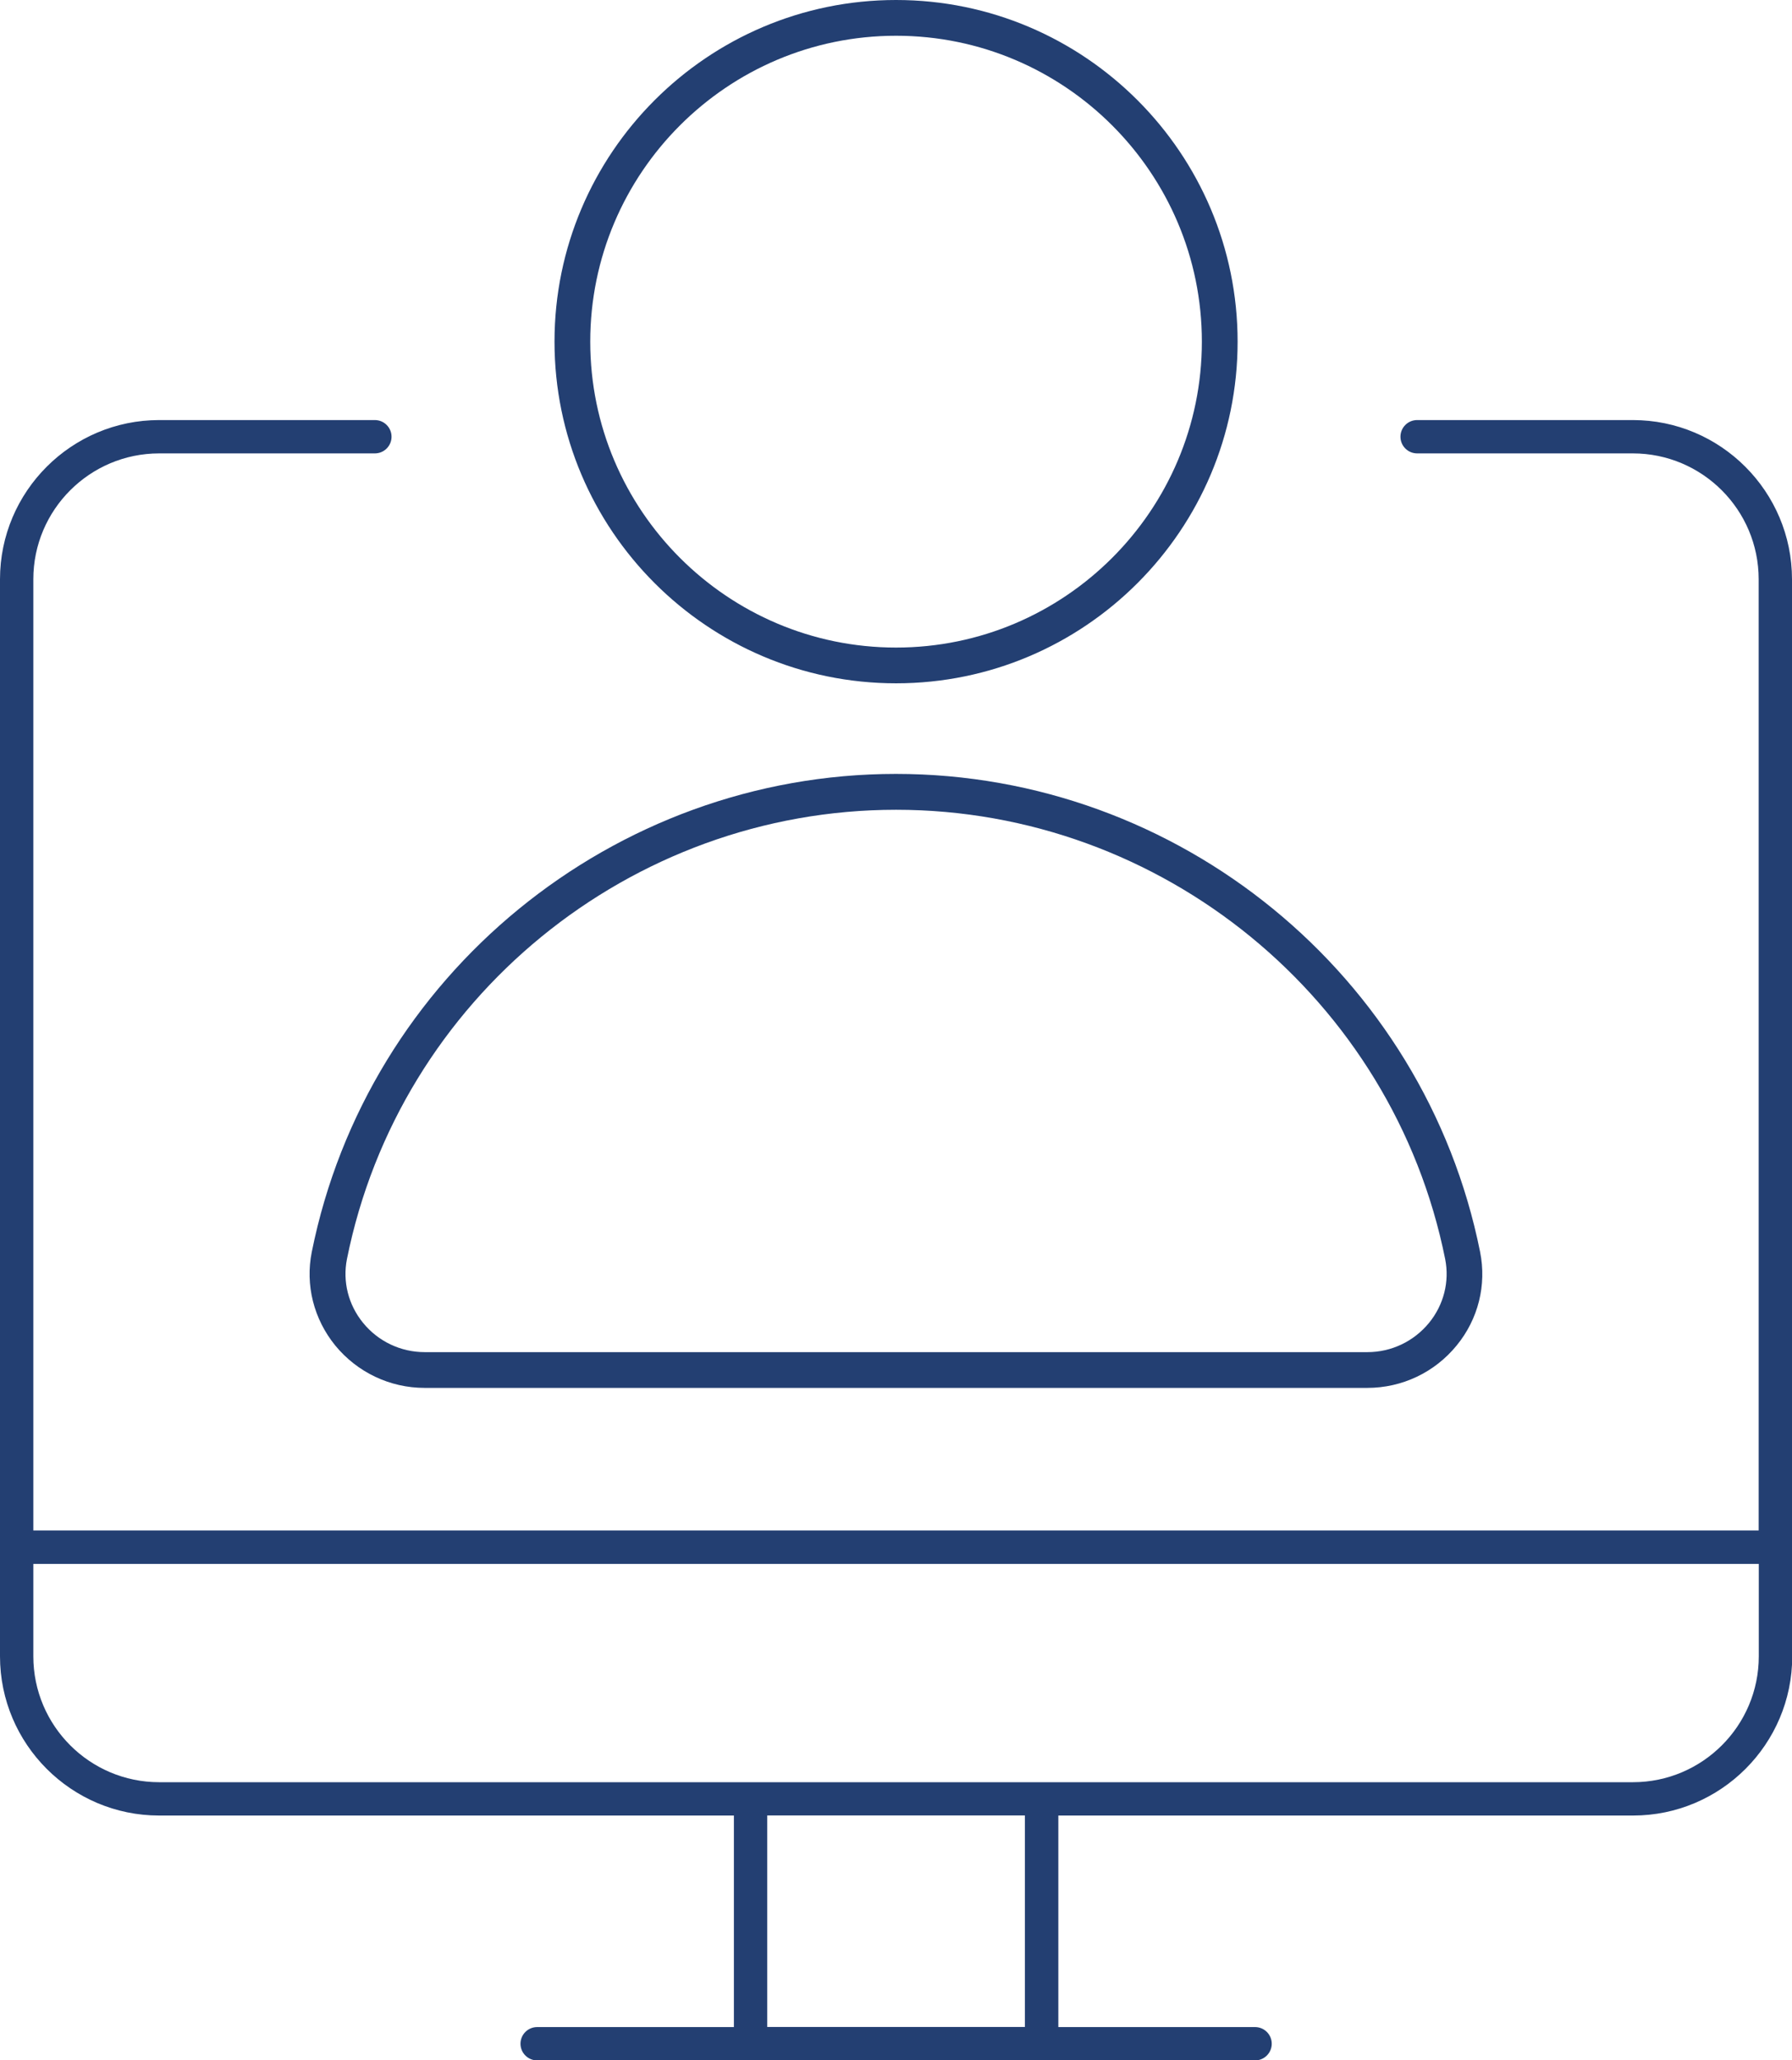
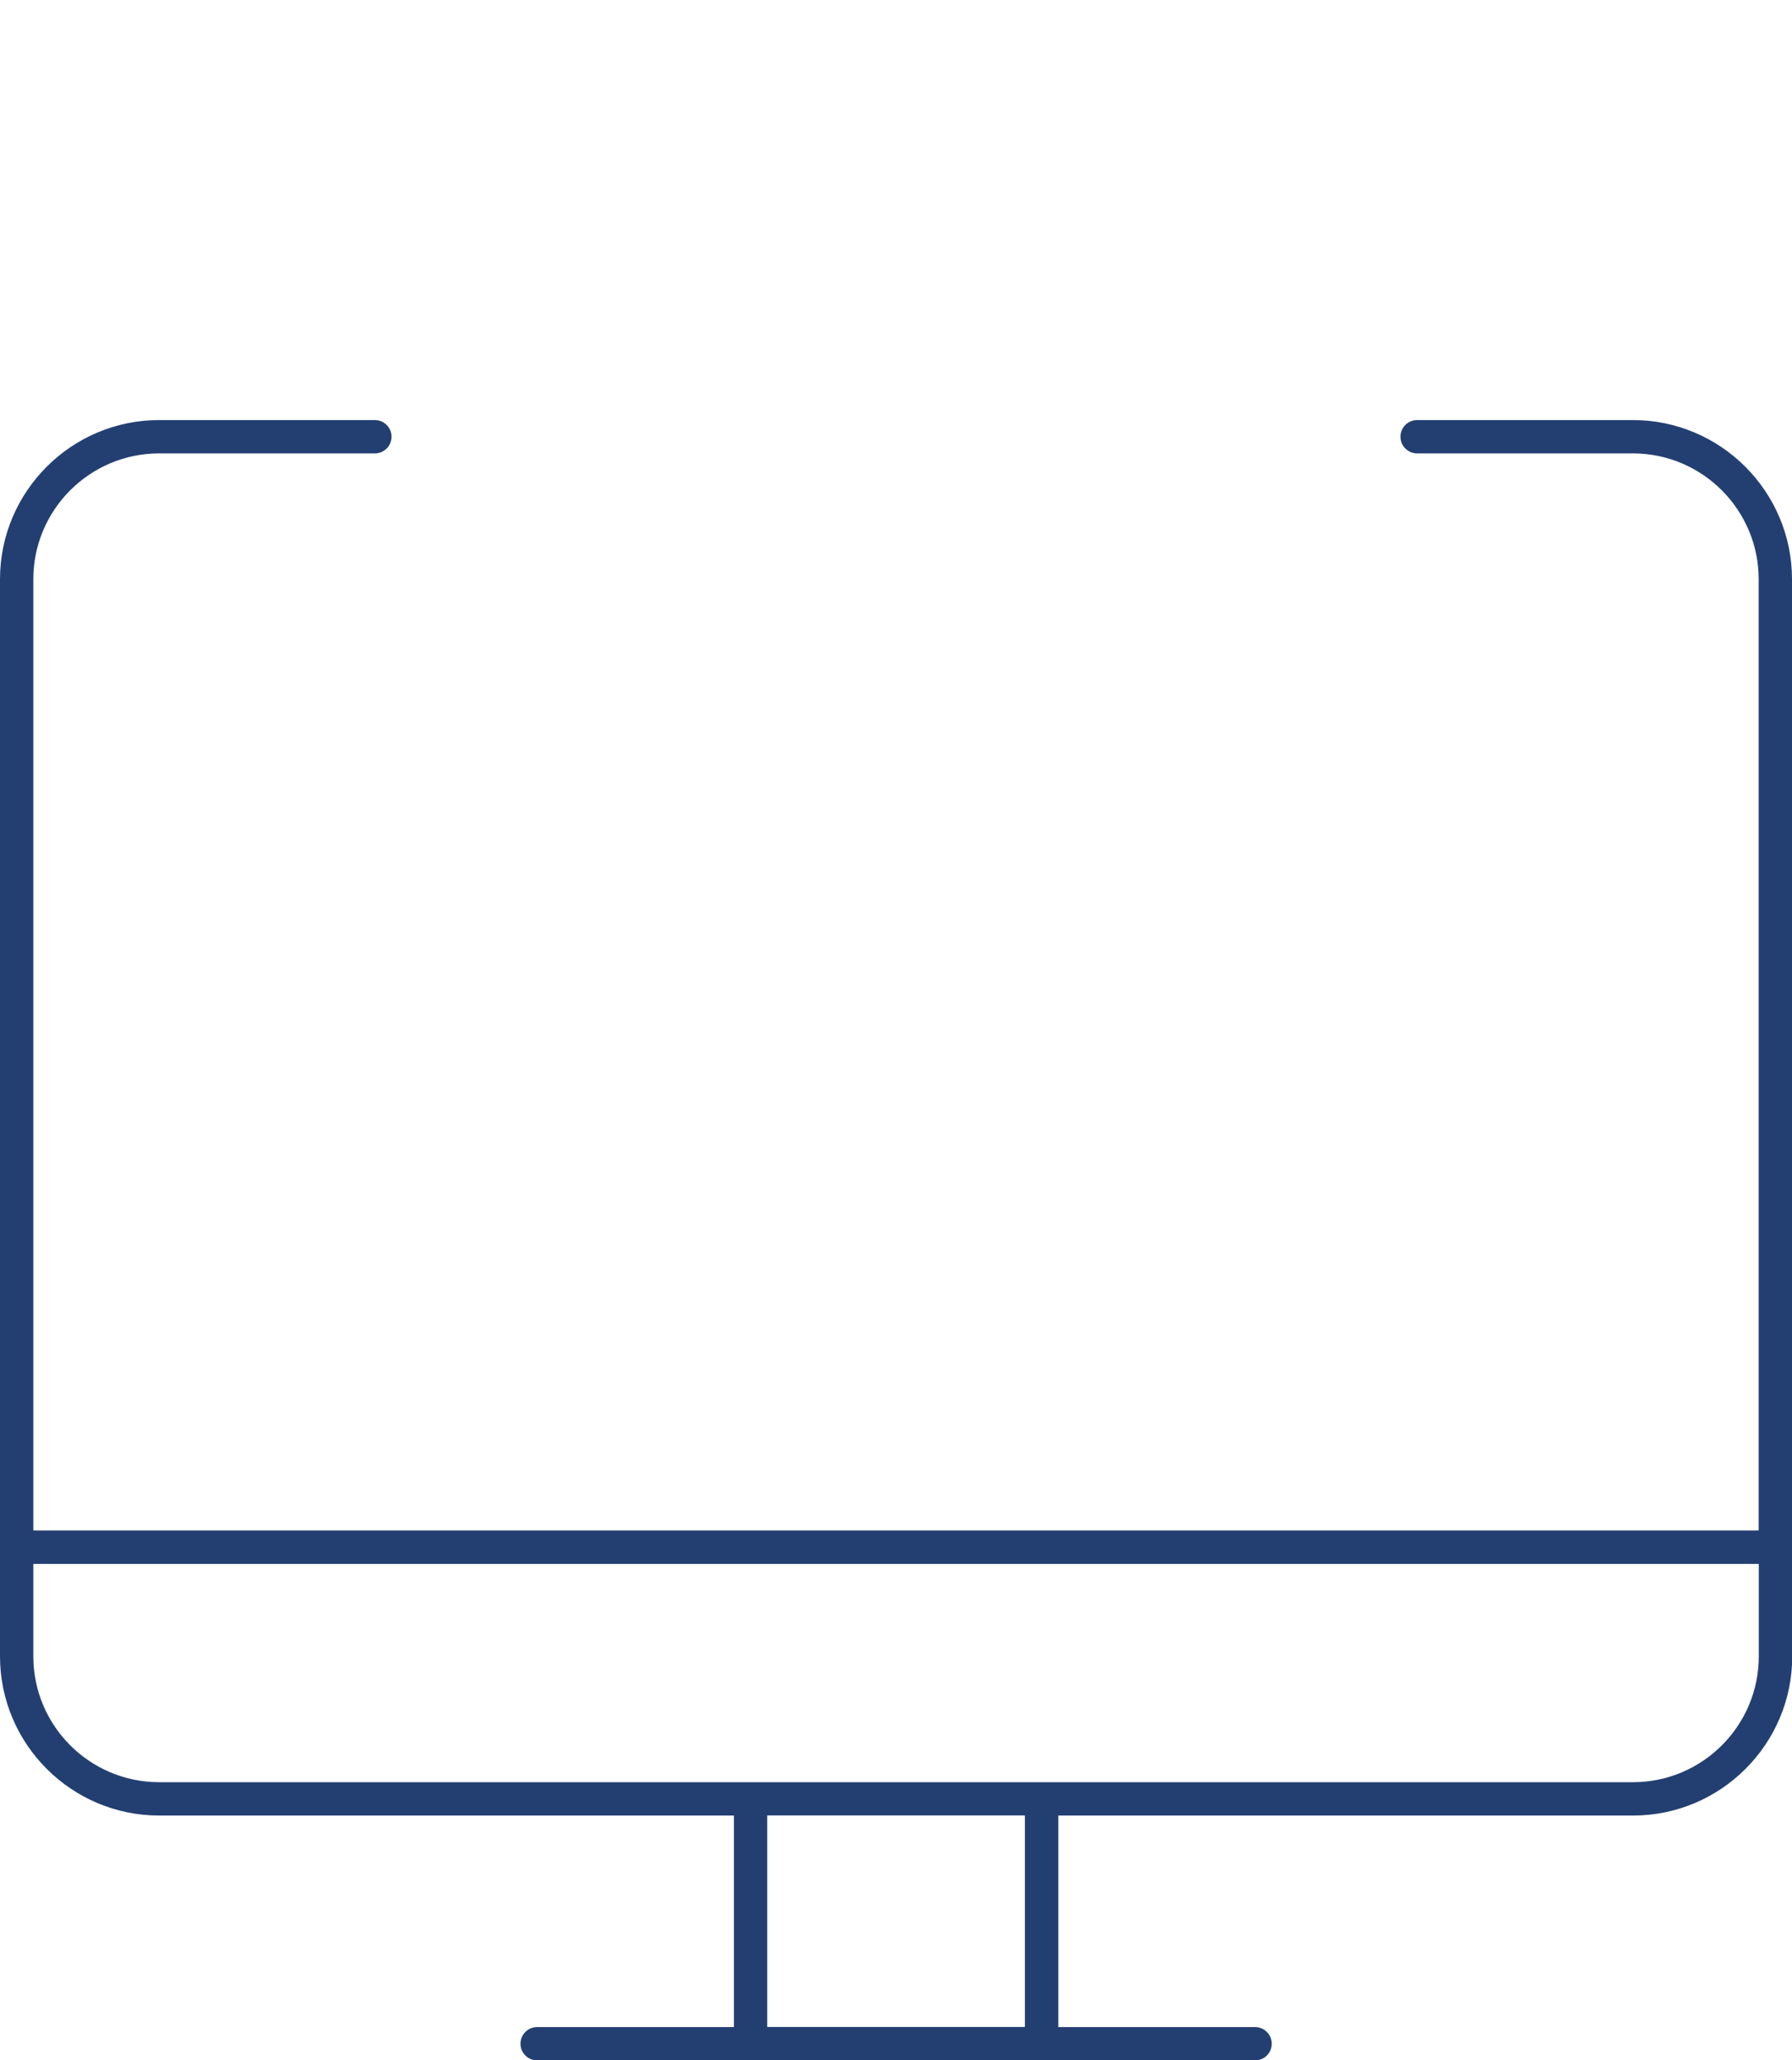
<svg xmlns="http://www.w3.org/2000/svg" id="Layer_1" data-name="Layer 1" viewBox="0 0 155.93 179.22">
-   <path d="M77.97,0c-16.39,0-29.72,13.33-29.72,29.72s13.33,29.72,29.72,29.72,29.72-13.33,29.72-29.72S94.36,0,77.97,0ZM77.97,56.33c-14.67,0-26.61-11.94-26.61-26.61S63.29,3.11,77.97,3.11s26.61,11.94,26.61,26.61-11.94,26.61-26.61,26.61Z" fill="#233f72" />
-   <path d="M77.97,67.32c-24.61,0-45.99,17.49-50.84,41.58-.58,2.88.17,5.84,2.04,8.14,1.92,2.34,4.76,3.69,7.78,3.69h82.02c3.03,0,5.86-1.34,7.78-3.69,1.88-2.29,2.62-5.26,2.04-8.14-4.84-24.1-26.22-41.58-50.84-41.58ZM124.35,115.07c-1.33,1.62-3.28,2.55-5.37,2.55H36.96c-2.09,0-4.05-.93-5.37-2.55-1.28-1.57-1.79-3.59-1.4-5.55,4.55-22.65,24.65-39.08,47.78-39.08s43.23,16.44,47.78,39.08c.39,1.96-.12,3.98-1.4,5.55Z" fill="#233f72" />
  <path d="M155.93,50.39c0-7.63-6.21-13.85-13.85-13.85h-18.77c-.8,0-1.45.65-1.45,1.45s.65,1.45,1.45,1.45h18.77c6.04,0,10.95,4.91,10.95,10.95v82.74H2.9V50.39c0-6.04,4.91-10.95,10.95-10.95h18.77c.8,0,1.45-.65,1.45-1.45s-.65-1.45-1.45-1.45H13.85c-7.63,0-13.85,6.21-13.85,13.85v93.69c0,7.63,6.21,13.85,13.85,13.85h50.01v18.4h-17.12c-.8,0-1.45.65-1.45,1.45s.65,1.45,1.45,1.45h62.47c.8,0,1.45-.65,1.45-1.45s-.65-1.45-1.45-1.45h-17.12v-18.4h50.01c7.63,0,13.85-6.21,13.85-13.85V50.39ZM89.18,176.32h-22.42v-18.4h22.42v18.4ZM153.04,144.08c0,6.04-4.91,10.95-10.95,10.95H13.85c-6.04,0-10.95-4.91-10.95-10.95v-8.04h150.14v8.04Z" fill="#233f72" />
</svg>